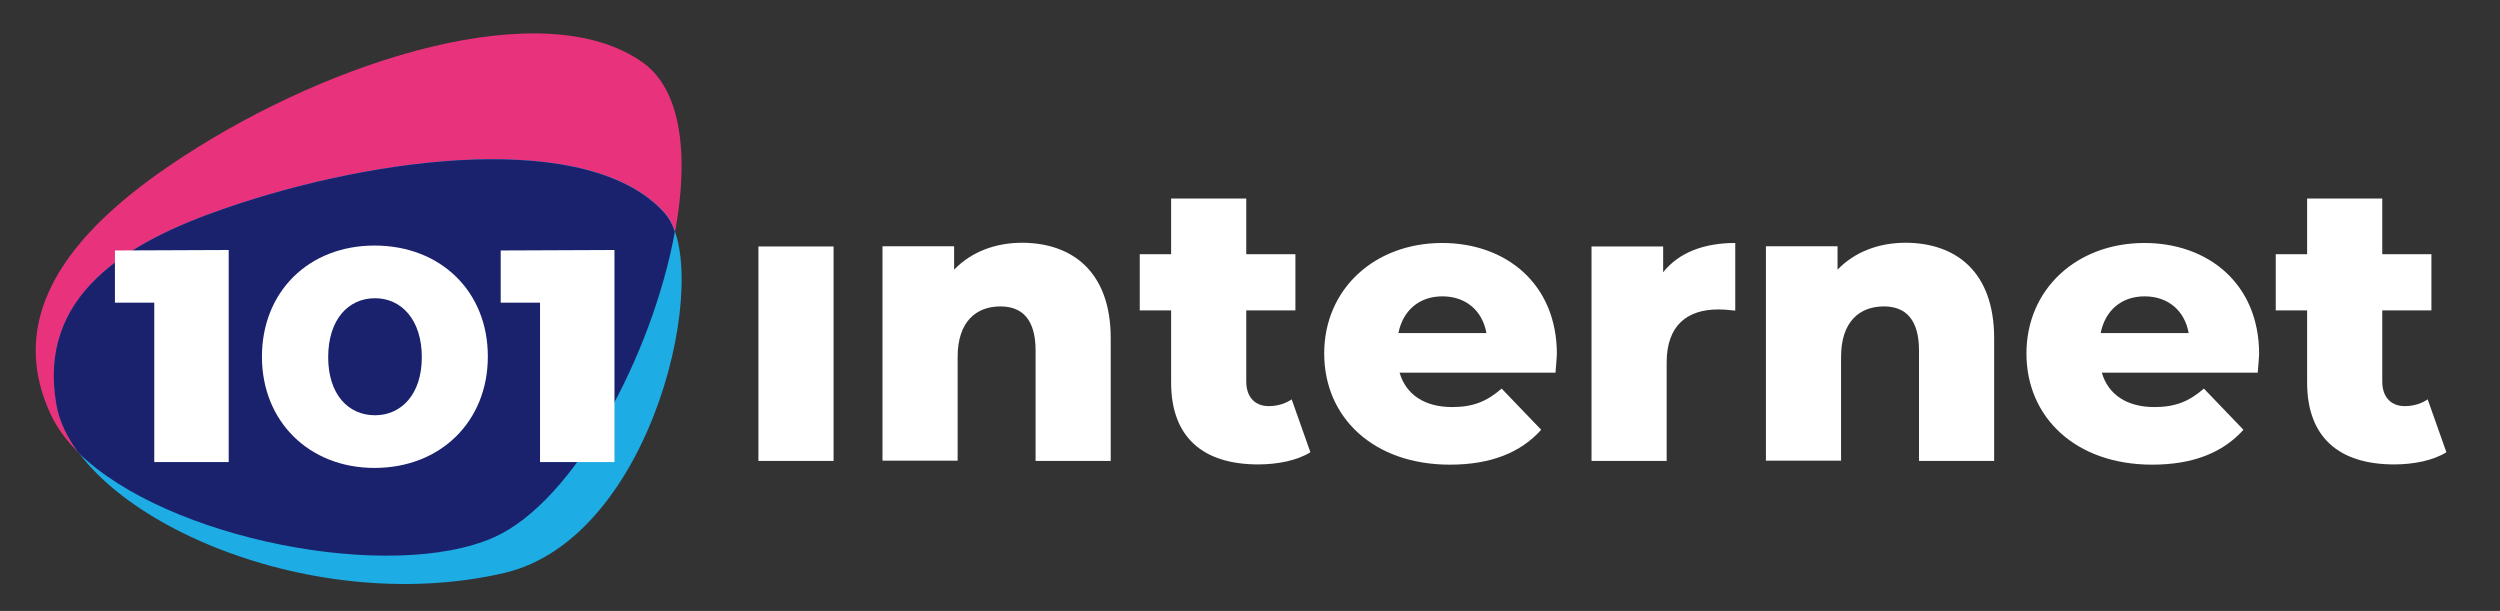
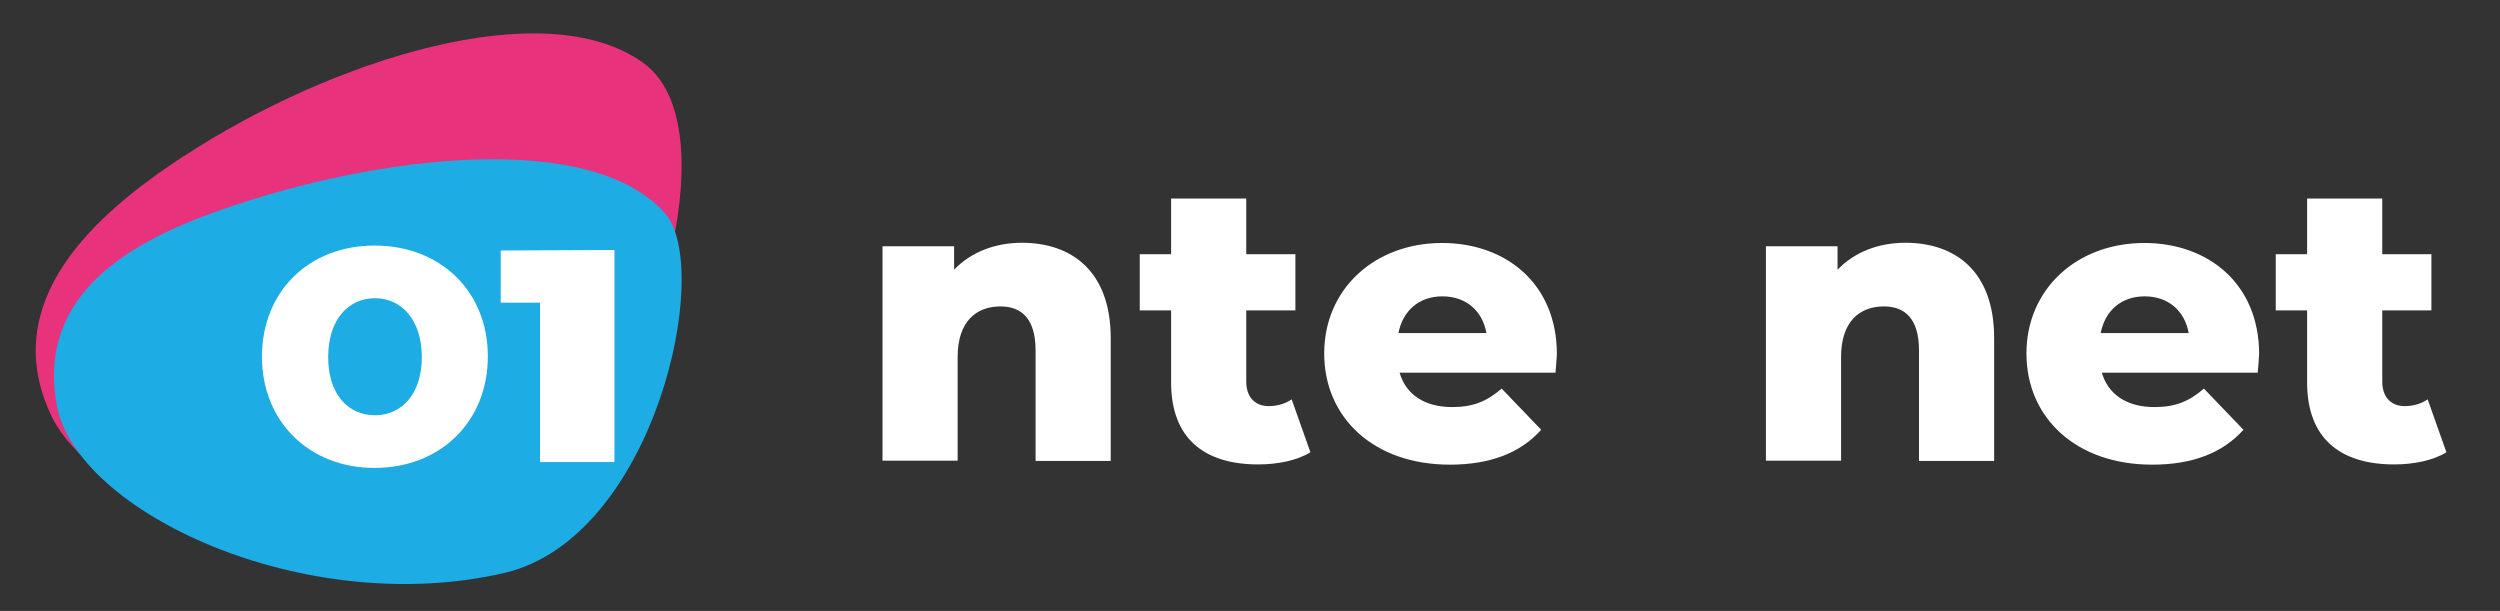
<svg xmlns="http://www.w3.org/2000/svg" version="1.1" id="_x31_01_internet" x="0px" y="0px" viewBox="0 0 1068 261" style="enable-background:new 0 0 1068 261;" xml:space="preserve">
  <rect x="0" y="0" width="1068" height="261" fill="#333333" stroke="none" />
  <style type="text/css">
	.st0{fill:#E9327C;}
	.st1{fill:#1DACE3;}
	.st2{fill:#1A226E;}
	.st3{fill:#FFFFFF;}
</style>
  <path class="st0" d="M78.2,66.9c-38.5,25.1-78.8,62-56.6,110s139.7,74.9,189.6,52.7C266.1,205,319,58.2,274.6,26.7  C232.4-3.3,142,25.3,78.2,66.9z" />
  <path class="st1" d="M95.7,89.2c-41.1,14.2-79.8,36.8-71.5,83.7c8.1,45.7,105.7,91.6,191.1,71.9C279.8,229.9,304.9,114.3,284,91  C252,55.3,161.4,66.4,95.7,89.2z" />
-   <path class="st2" d="M211.1,229.5c34.2-15.2,67.6-77.8,77.2-130.5c-1.1-3.3-2.6-6-4.4-8c-32-35.7-122.6-24.6-188.3-1.8  c-41.1,14.2-79.8,36.8-71.5,83.7c1.2,6.9,4.5,13.9,9.5,20.6C71.5,230.6,167.4,249,211.1,229.5z" />
-   <path class="st3" d="M324,105.3h32.1v91.6H324V105.3z" />
  <path class="st3" d="M474.5,144.5v52.4h-32.1v-47.2c0-13.2-5.7-18.8-15-18.8c-10.3,0-18.3,6.4-18.3,21.6v44.3h-32.1v-91.6h30.6v10  c7.3-7.6,17.6-11.5,29.1-11.5C458.1,103.8,474.5,116.1,474.5,144.5z" />
  <path class="st3" d="M559.8,193.2c-5.6,3.5-13.9,5.2-22.3,5.2c-23.5,0-37.2-11.5-37.2-35v-30.8h-13.4v-24h13.4V84.8h32.1v23.8h21v24  h-21v30.4c0,6.8,3.9,10.5,9.6,10.5c3.5,0,7.1-1,9.8-2.9L559.8,193.2z" />
  <path class="st3" d="M664.5,159.2h-66.6c2.7,9.3,10.6,14.7,22.5,14.7c9,0,14.9-2.5,21.1-7.9l16.9,17.6c-8.8,9.8-21.6,14.9-39,14.9  c-32.6,0-53.7-20.1-53.7-47.5c0-27.5,21.5-47.2,50.4-47.2c27,0,49,17.2,49,47.5C665,153.6,664.7,156.7,664.5,159.2z M597.4,142.3  H635c-1.7-9.6-8.8-15.7-18.8-15.7C606.2,126.6,599.3,132.7,597.4,142.3z" />
-   <path class="st3" d="M741.3,103.8v28.9c-2.9-0.3-4.9-0.5-7.3-0.5c-13,0-22,6.6-22,22.6v42.1h-32.1v-91.6h30.6v11  C717.1,108,727.7,103.8,741.3,103.8z" />
  <path class="st3" d="M851.9,144.5v52.4h-32.1v-47.2c0-13.2-5.7-18.8-15-18.8c-10.3,0-18.3,6.4-18.3,21.6v44.3h-32.1v-91.6H785v10  c7.3-7.6,17.6-11.5,29.1-11.5C835.6,103.8,851.9,116.1,851.9,144.5z" />
  <path class="st3" d="M964.5,159.2h-66.6c2.7,9.3,10.6,14.7,22.5,14.7c9,0,14.9-2.5,21.1-7.9l16.9,17.6c-8.8,9.8-21.6,14.9-39,14.9  c-32.6,0-53.7-20.1-53.7-47.5c0-27.5,21.5-47.2,50.4-47.2c27,0,49,17.2,49,47.5C965,153.6,964.7,156.7,964.5,159.2z M897.4,142.3  H935c-1.7-9.6-8.8-15.7-18.8-15.7C906.2,126.6,899.3,132.7,897.4,142.3z" />
  <path class="st3" d="M1045.1,193.2c-5.6,3.5-13.9,5.2-22.3,5.2c-23.5,0-37.2-11.5-37.2-35v-30.8h-13.4v-24h13.4V84.8h32.1v23.8h21  v24h-21v30.4c0,6.8,3.9,10.5,9.6,10.5c3.5,0,7.1-1,9.8-2.9L1045.1,193.2z" />
  <g>
-     <path class="st3" d="M97.7,106.8v90.6H65.9v-68.1H49.1V107L97.7,106.8z" />
-   </g>
+     </g>
  <g>
    <path class="st3" d="M262.5,106.8v90.6h-31.8v-68.1h-16.8V107L262.5,106.8z" />
  </g>
  <path class="st3" d="M160,104.9c-28.1,0-48.1,19.7-48.1,47.5c0,27.5,20,47.5,48.1,47.5c28.3,0,48.4-20,48.4-47.5  C208.5,124.6,188.3,104.9,160,104.9z M160.2,177.4c-11.4,0-20-8.9-20-24.8c0-16.1,8.6-25.2,20-25.2c11.2,0,20,9.1,20,25.2  C180.2,168.5,171.4,177.4,160.2,177.4z" />
</svg>